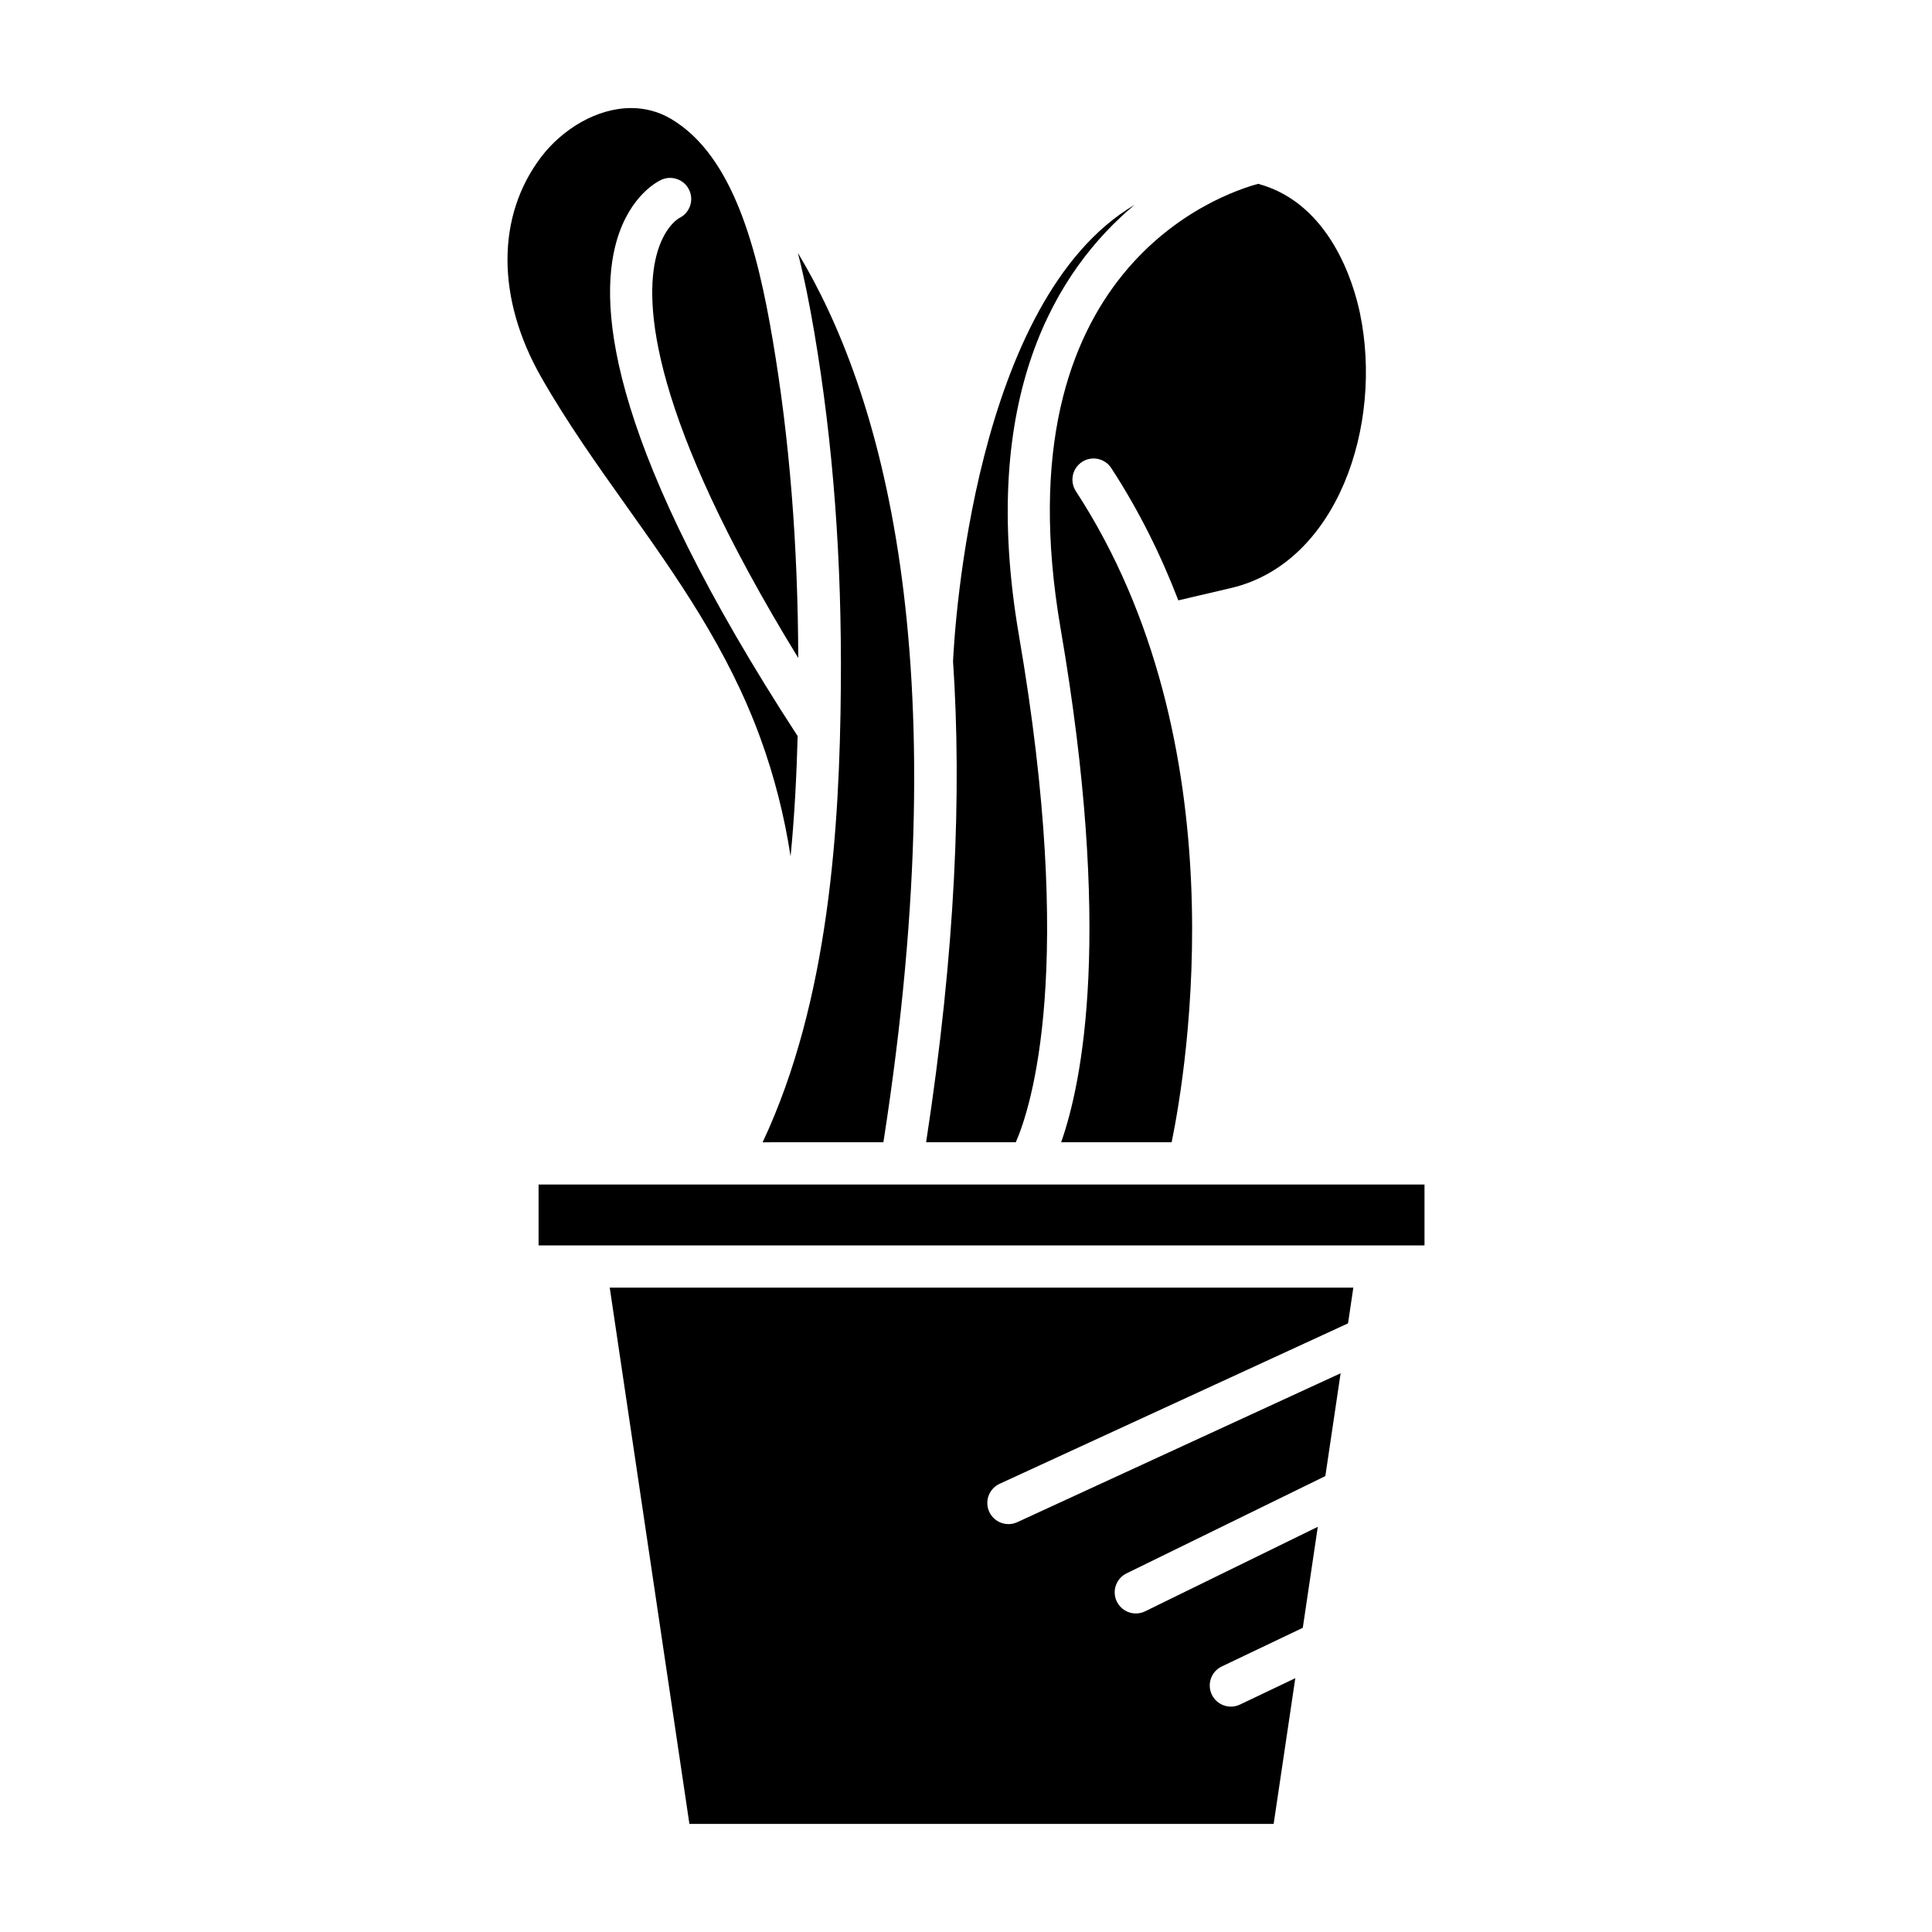
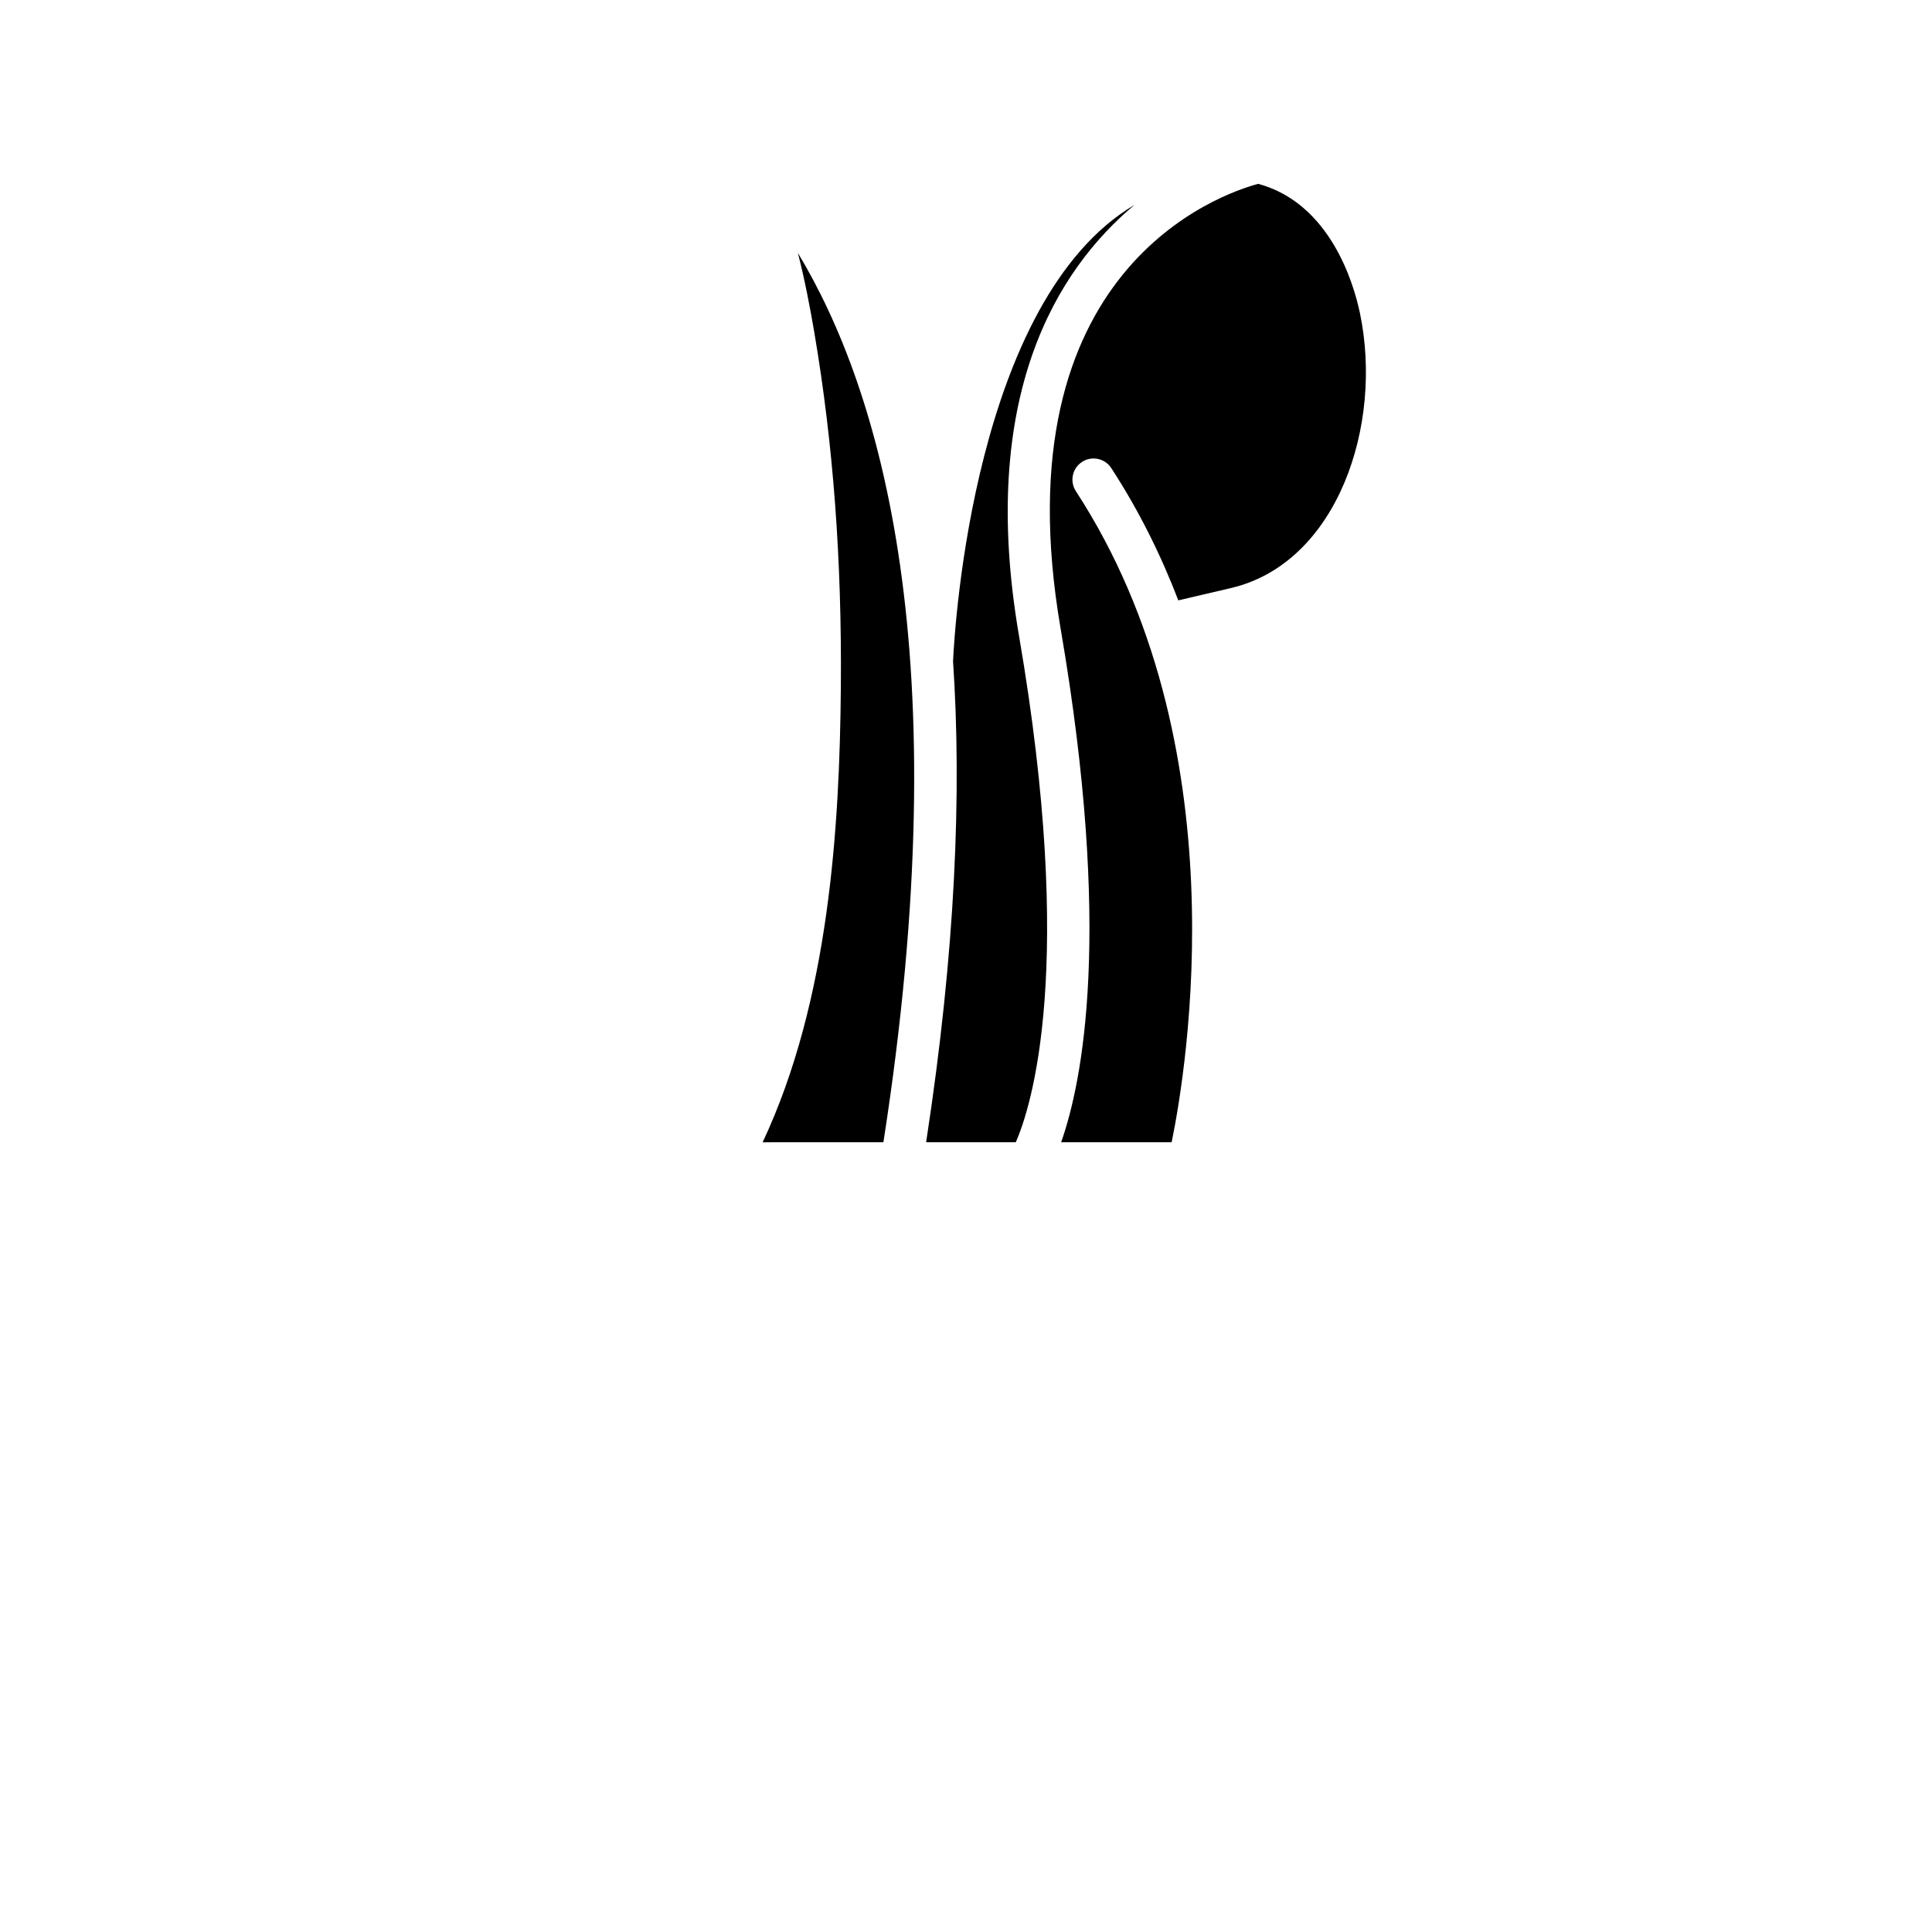
<svg xmlns="http://www.w3.org/2000/svg" fill="#000000" width="800px" height="800px" version="1.1" viewBox="144 144 512 512">
  <g>
-     <path d="m326.7 627.36h154.83l5.738-38.625-14.664 6.992c-0.781 0.371-1.598 0.547-2.41 0.547-2.09 0-4.094-1.176-5.055-3.188-1.328-2.793-0.145-6.133 2.644-7.461l21.469-10.238 3.977-26.77-45.766 22.398c-0.789 0.387-1.629 0.57-2.453 0.57-2.07 0-4.062-1.152-5.035-3.137-1.359-2.777-0.207-6.129 2.57-7.488l52.684-25.785 4.047-27.242-85.688 39.457c-0.758 0.352-1.555 0.516-2.34 0.516-2.117 0-4.144-1.207-5.086-3.258-1.293-2.805-0.066-6.133 2.742-7.426l92.336-42.516 1.406-9.465h-197.06z" />
-     <path d="m430.75 266.41c2.594-1.684 6.059-0.957 7.746 1.633 7.402 11.359 13.199 23.16 17.773 35.059l14.141-3.309c27.996-6.719 40.195-43.055 33.996-72.773-1.605-7.715-7.805-29.105-26.969-34.301-9.402 2.508-68.785 22.266-52.367 117.84 13.844 80.582 5.742 120.27 0.145 136.15h29.285c4.047-19.77 18.18-105.71-25.387-172.55-1.684-2.59-0.953-6.059 1.637-7.746z" />
+     <path d="m430.75 266.41c2.594-1.684 6.059-0.957 7.746 1.633 7.402 11.359 13.199 23.16 17.773 35.059l14.141-3.309c27.996-6.719 40.195-43.055 33.996-72.773-1.605-7.715-7.805-29.105-26.969-34.301-9.402 2.508-68.785 22.266-52.367 117.84 13.844 80.582 5.742 120.27 0.145 136.15h29.285c4.047-19.77 18.18-105.71-25.387-172.55-1.684-2.59-0.953-6.059 1.637-7.746" />
    <path d="m444.68 198.28c-42.516 25.141-47.691 111.91-48.113 120.96 2.32 34.562 0.688 76.578-7.137 127.47h23.77c4.055-9.309 15.973-46.168 0.84-134.26-10.914-63.535 10.129-97.023 30.641-114.17z" />
    <path d="m378.11 446.71c20.203-129.59-0.852-199.54-22.66-235.67 1.75 6.828 3.141 13.934 4.352 21.07 5.012 29.531 7.309 60.238 7.031 93.875-0.309 36.91-3.066 83.195-20.73 120.73z" />
-     <path d="m310.01 278.11c13.223 18.602 26.887 37.836 35.52 61.551 3.688 10.137 6.352 20.613 7.981 31.293 1.066-10.898 1.598-21.625 1.875-31.875-49.195-75.59-53.266-113.18-47.926-131.39 3.535-12.043 11-15.684 11.84-16.062 2.801-1.246 6.133-0.004 7.394 2.828 1.242 2.769 0.039 6.023-2.684 7.332-0.34 0.188-4.113 2.422-6.055 9.961-3.18 12.336-1.93 42.184 37.594 106.62-0.109-30-2.269-57.758-6.789-84.387-3.965-23.371-10.258-48.594-26.906-58.457-3.391-2.008-6.996-2.887-10.602-2.887-9.137 0-18.266 5.652-23.82 12.945-11.902 15.629-11.922 37.426-0.051 58.297 6.828 12 14.863 23.301 22.629 34.227z" />
-     <path d="m286.73 457.91h234.78v16.137h-234.78z" />
  </g>
</svg>